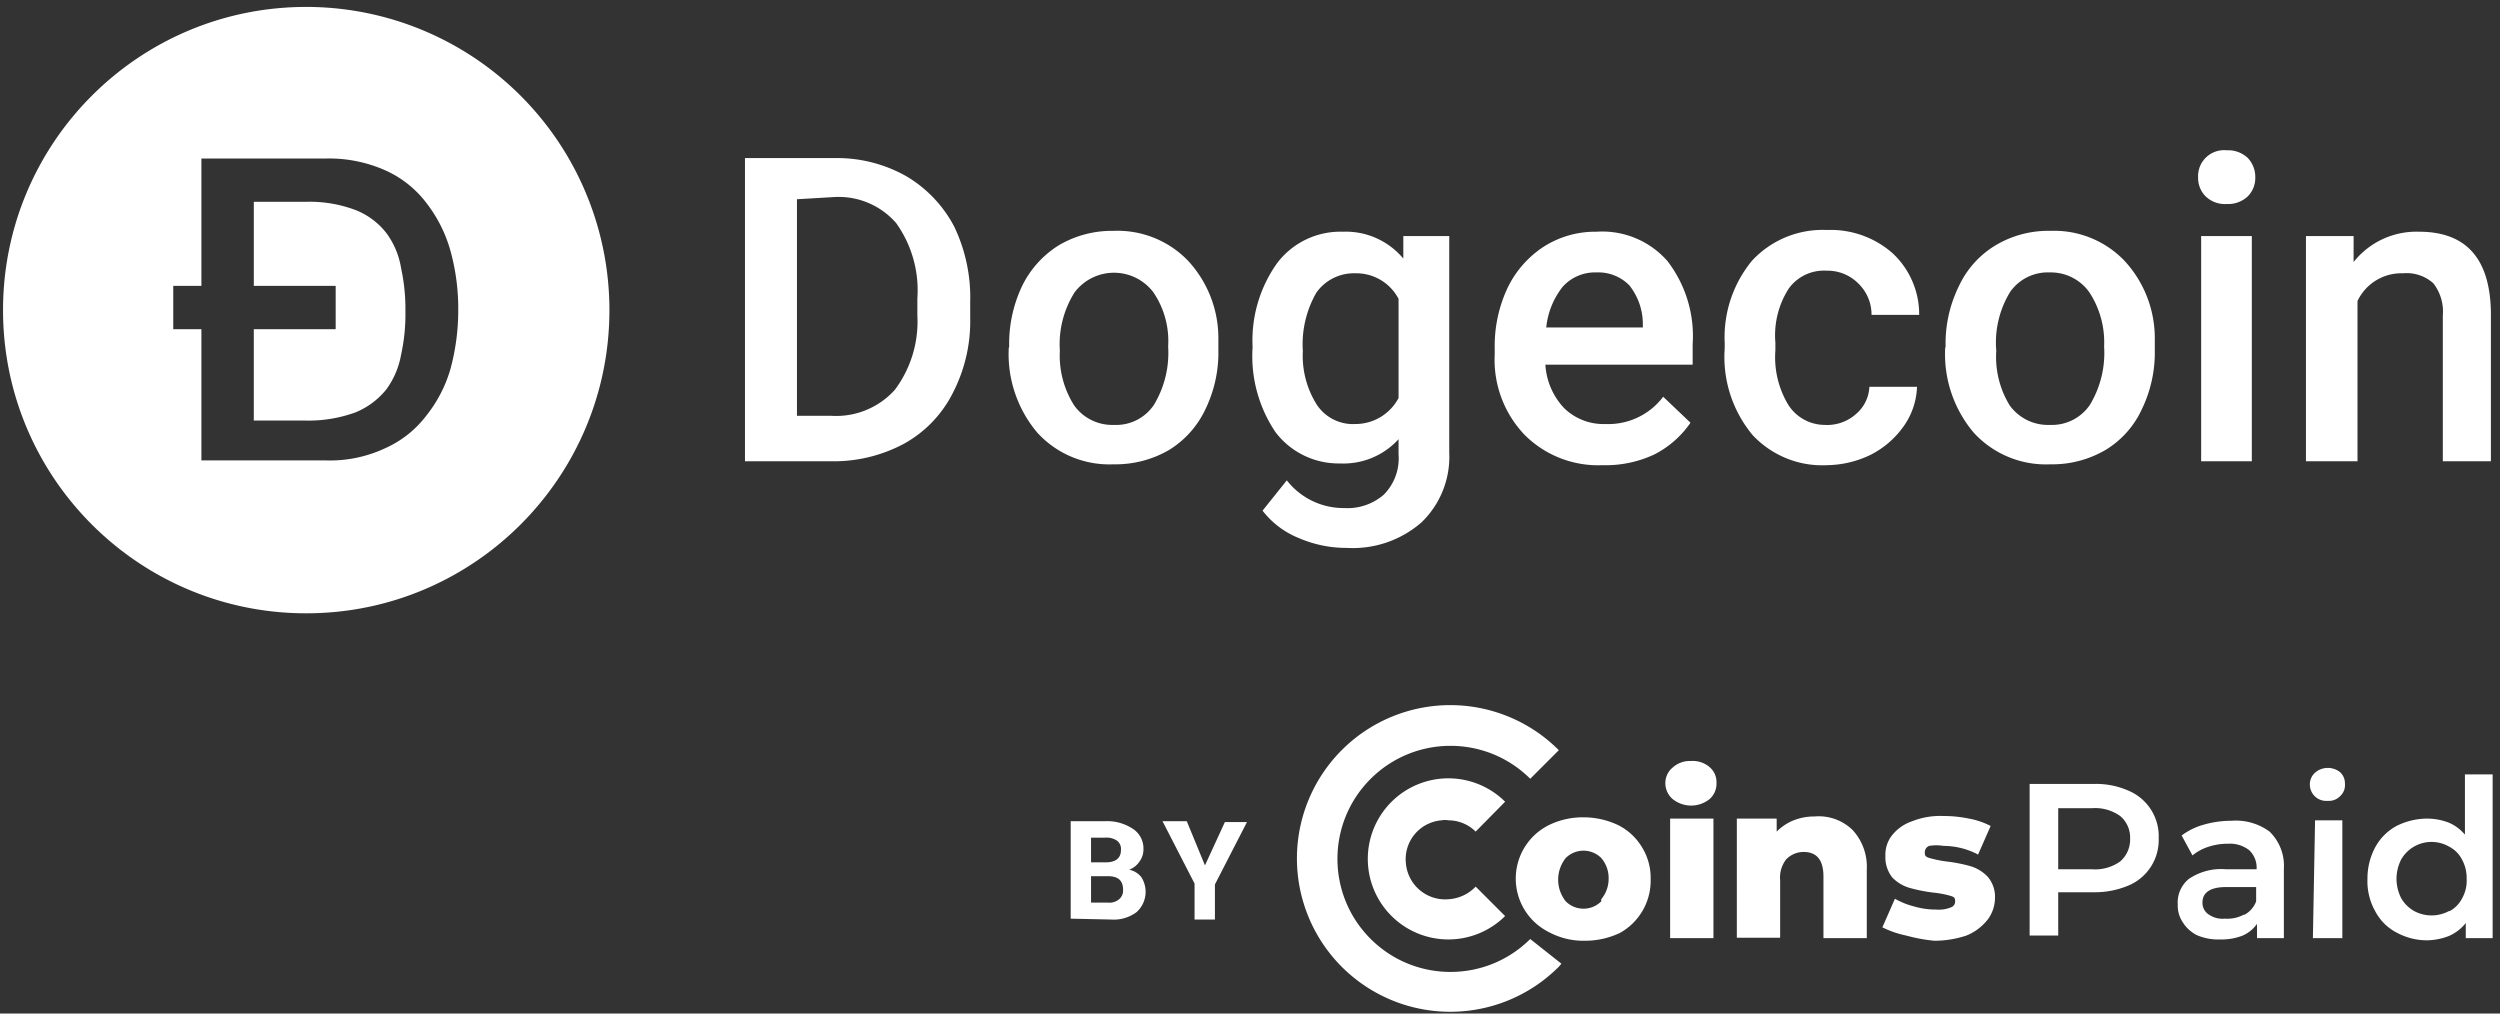
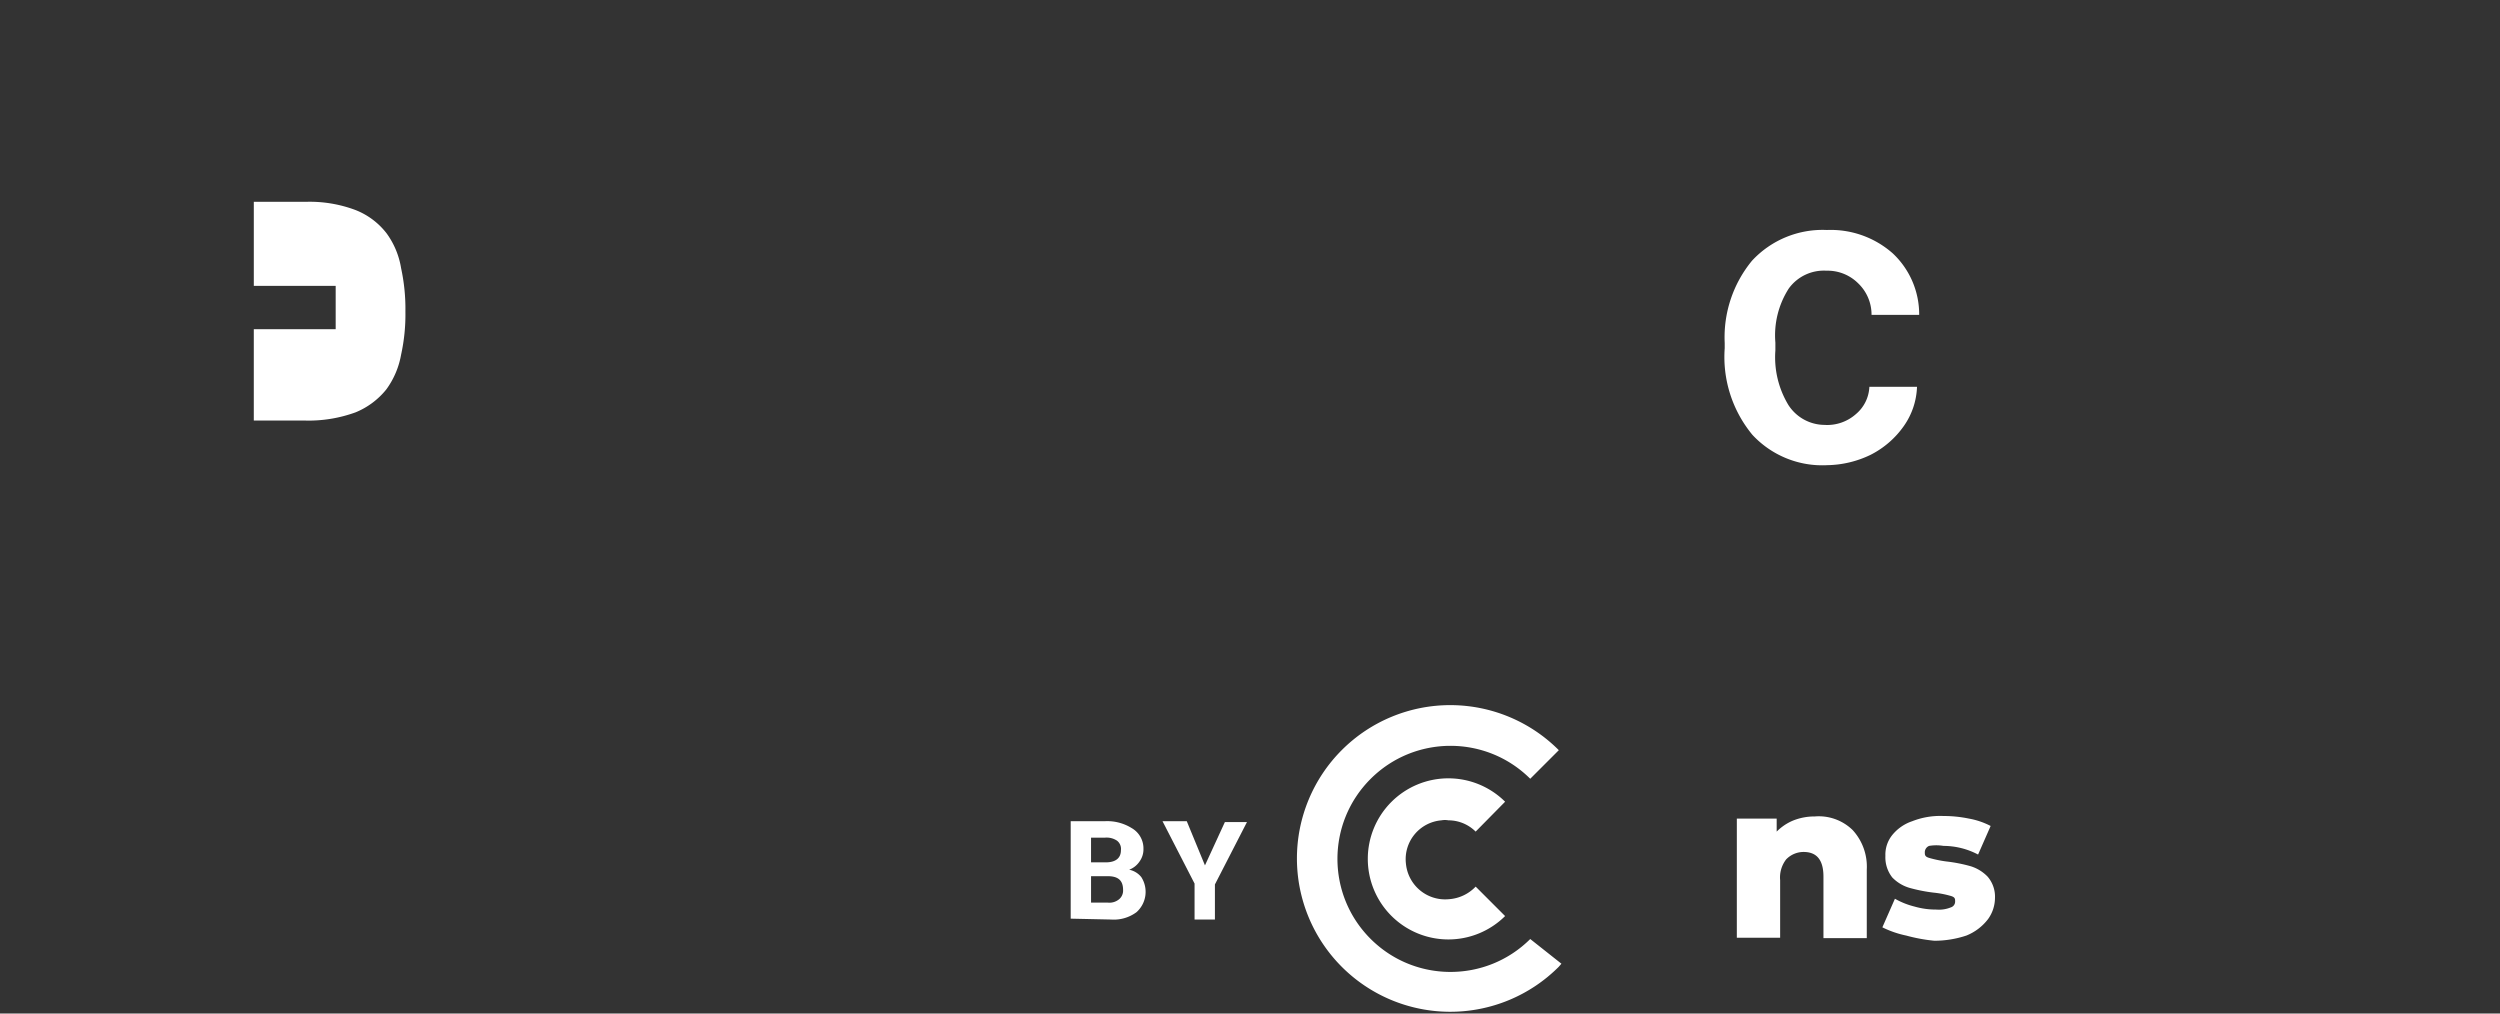
<svg xmlns="http://www.w3.org/2000/svg" width="296" height="120">
  <rect width="100%" height="100%" fill="#333333" stroke="none" />
  <g fill="#FFF" fill-rule="evenodd">
-     <path d="M251.949 93.59a5.846 5.846 0 0 1 3.64 5.64 5.846 5.846 0 0 1-3.64 5.642c-1.3.535-2.697.797-4.103.769h-4.154v5.128h-3.384V92.821h7.538a9.436 9.436 0 0 1 4.103.769Zm-.923 8.41a3.436 3.436 0 0 0 1.18-2.718 3.333 3.333 0 0 0-1.18-2.667 5.128 5.128 0 0 0-3.385-.923h-3.949v7.231h4a5.128 5.128 0 0 0 3.334-.923ZM268.718 98.462a5.641 5.641 0 0 1 1.692 4.41v8.205h-3.18v-1.692a4.051 4.051 0 0 1-1.692 1.384 6.82 6.82 0 0 1-2.666.462 6.359 6.359 0 0 1-2.77-.513 4.205 4.205 0 0 1-1.64-1.487 3.538 3.538 0 0 1-.616-2.154 3.59 3.59 0 0 1 1.333-3.026 6.82 6.82 0 0 1 4.41-1.128h3.59a2.82 2.82 0 0 0-.871-2.256 3.692 3.692 0 0 0-2.513-.77 7.23 7.23 0 0 0-2.308.36 5.692 5.692 0 0 0-1.897 1.025l-1.282-2.359a7.744 7.744 0 0 1 2.615-1.282 11.795 11.795 0 0 1 3.282-.462 6.718 6.718 0 0 1 4.513 1.283Zm-2.974 9.846a2.974 2.974 0 0 0 1.384-1.59v-1.692h-3.538c-1.846 0-2.82.615-2.82 1.846-.01.553.26 1.073.717 1.384.566.401 1.259.583 1.949.513a4.103 4.103 0 0 0 2.205-.461h.103ZM274.103 94.308a1.949 1.949 0 0 1-.616-1.436 1.846 1.846 0 0 1 .616-1.385c.41-.362.939-.563 1.487-.564a2.308 2.308 0 0 1 1.487.513c.38.357.586.863.564 1.385a1.744 1.744 0 0 1-.564 1.435c-.385.403-.932.61-1.487.565a1.949 1.949 0 0 1-1.487-.513Zm0 2.82h3.23v13.949h-3.487l.257-13.949ZM295.128 91.692v19.385h-3.18v-1.795a5.128 5.128 0 0 1-2 1.539 7.385 7.385 0 0 1-2.563.512 7.538 7.538 0 0 1-3.641-.923 5.949 5.949 0 0 1-2.513-2.513 7.23 7.23 0 0 1-.923-3.846 7.795 7.795 0 0 1 .923-3.743 6.256 6.256 0 0 1 2.513-2.513 8.103 8.103 0 0 1 3.64-.872 7.23 7.23 0 0 1 2.513.462 5.128 5.128 0 0 1 1.95 1.436v-7.129h3.281ZM290 107.897a3.487 3.487 0 0 0 1.487-1.487 4.256 4.256 0 0 0 .564-2.359 4.513 4.513 0 0 0-.564-2.307 3.487 3.487 0 0 0-1.487-1.488 4.154 4.154 0 0 0-5.692 1.488 5.128 5.128 0 0 0-.564 2.307c.004.803.198 1.594.564 2.308.36.615.872 1.127 1.487 1.487 1.309.721 2.896.721 4.205 0v.051ZM198.051 94.615a2.462 2.462 0 0 1-.872-1.897 2.359 2.359 0 0 1 .872-1.846 3.026 3.026 0 0 1 2.154-.77c.8-.057 1.592.2 2.205.719.543.456.845 1.137.82 1.846a2.41 2.41 0 0 1-.82 1.948 3.487 3.487 0 0 1-4.359 0Zm-.307 2.308h5.128v14.154h-5.128V96.923Z" fill-rule="nonzero" />
    <path d="M219.333 98.256a6.41 6.41 0 0 1 1.693 4.718v8.103h-5.129v-7.282c0-1.949-.769-2.923-2.359-2.923a2.872 2.872 0 0 0-2.05.872c-.544.7-.8 1.58-.719 2.461v6.82h-5.128V96.924h4.718v1.539a5.949 5.949 0 0 1 2-1.334 6.82 6.82 0 0 1 2.513-.461 5.744 5.744 0 0 1 4.461 1.59ZM225.692 110.77c-.978-.202-1.926-.53-2.82-.975l1.487-3.385c.723.412 1.5.723 2.308.923a9.18 9.18 0 0 0 2.615.36 3.692 3.692 0 0 0 1.692-.257.718.718 0 0 0 .513-.718c0-.308 0-.513-.615-.667a11.282 11.282 0 0 0-1.898-.359c-.97-.113-1.93-.302-2.871-.564a4.667 4.667 0 0 1-2.052-1.23 3.846 3.846 0 0 1-.82-2.565 3.692 3.692 0 0 1 .769-2.41 5.128 5.128 0 0 1 2.41-1.692 9.026 9.026 0 0 1 3.693-.616 14.77 14.77 0 0 1 3.025.308 8.923 8.923 0 0 1 2.564.872l-1.487 3.384a8.82 8.82 0 0 0-4.102-1.025 5.128 5.128 0 0 0-1.693 0 .82.82 0 0 0-.513.718c0 .359 0 .564.565.718.655.186 1.324.323 2 .41.97.109 1.931.298 2.871.564.76.235 1.448.659 2 1.23.61.712.922 1.63.872 2.565a4.308 4.308 0 0 1-.82 2.462 6.051 6.051 0 0 1-2.564 1.948 12 12 0 0 1-3.795.616 19.846 19.846 0 0 1-3.334-.616ZM181.18 111.18c-5.234 5.208-13.697 5.194-18.914-.031-5.217-5.225-5.217-13.688 0-18.913 5.217-5.226 13.68-5.24 18.913-.03l3.385-3.385a18.154 18.154 0 1 0 0 25.64l.308-.358-3.693-2.924Z" />
    <path d="M171.59 106.462a4.667 4.667 0 0 1-5.128-4.206 4.615 4.615 0 0 1 4.205-5.128c.27-.051.55-.051.82 0a4.564 4.564 0 0 1 3.23 1.334l3.488-3.539a9.538 9.538 0 1 0 0 13.539l-3.487-3.488a4.82 4.82 0 0 1-3.128 1.488Z" />
-     <path d="M183.385 110.359a7.077 7.077 0 0 1 0-12.667 9.18 9.18 0 0 1 4.05-.923 9.641 9.641 0 0 1 4.155.923 6.923 6.923 0 0 1 2.82 2.616 6.872 6.872 0 0 1 1.026 3.743 7.077 7.077 0 0 1-3.641 6.41 9.641 9.641 0 0 1-4.154.924 8.615 8.615 0 0 1-4.256-1.026Zm6.205-3.897c.565-.676.874-1.53.872-2.41a3.641 3.641 0 0 0-.872-2.462 2.974 2.974 0 0 0-4.205 0 4.103 4.103 0 0 0 0 5.128 2.974 2.974 0 0 0 4.205 0v-.256ZM88.205 54.615V18.718h10.616c2.94-.053 5.84.672 8.41 2.103 2.44 1.42 4.43 3.5 5.743 6a19.385 19.385 0 0 1 1.898 8.923v1.846c.076 3.1-.63 6.168-2.051 8.923a14.103 14.103 0 0 1-5.744 6 17.59 17.59 0 0 1-8.615 2.102H88.205ZM94.36 23.59v25.64h4.051a9.333 9.333 0 0 0 7.539-3.076 13.487 13.487 0 0 0 2.666-8.82v-2a13.692 13.692 0 0 0-2.512-8.924 9.026 9.026 0 0 0-7.385-3.077l-4.359.257ZM119.487 41.026a15.949 15.949 0 0 1 1.539-7.18 11.744 11.744 0 0 1 4.359-4.82 12.41 12.41 0 0 1 6.461-1.693 11.59 11.59 0 0 1 8.77 3.488 13.487 13.487 0 0 1 3.64 9.23v1.385c.05 2.43-.477 4.838-1.538 7.026a11.282 11.282 0 0 1-4.308 4.82 12.615 12.615 0 0 1-6.564 1.692c-3.414.15-6.72-1.22-9.025-3.743a14.41 14.41 0 0 1-3.385-10l.051-.205Zm6 .512A10.974 10.974 0 0 0 127.18 48a5.538 5.538 0 0 0 4.718 2.308 5.385 5.385 0 0 0 4.718-2.36 11.897 11.897 0 0 0 1.693-6.922 10.256 10.256 0 0 0-1.744-6.41 5.846 5.846 0 0 0-9.333 0 11.487 11.487 0 0 0-1.744 6.922ZM148.308 41.077a15.744 15.744 0 0 1 2.923-9.949 9.385 9.385 0 0 1 7.743-3.692 8.872 8.872 0 0 1 7.18 3.18v-2.667h5.436v25.64a10.77 10.77 0 0 1-3.282 8.257 12.359 12.359 0 0 1-8.82 3.026 14.205 14.205 0 0 1-5.744-1.18 10.256 10.256 0 0 1-4.257-3.23l2.872-3.59a8.513 8.513 0 0 0 6.77 3.282c1.72.11 3.414-.461 4.717-1.59a6.103 6.103 0 0 0 1.744-4.77V52a8.82 8.82 0 0 1-6.923 2.872 9.385 9.385 0 0 1-7.641-3.693 16.103 16.103 0 0 1-2.718-10.102Zm5.948.513a10.82 10.82 0 0 0 1.641 6.307 5.128 5.128 0 0 0 4.565 2.308 5.795 5.795 0 0 0 5.128-3.077V35.385a5.641 5.641 0 0 0-5.128-3.026 5.436 5.436 0 0 0-4.616 2.308 12.308 12.308 0 0 0-1.59 6.923ZM189.744 55.077a12.308 12.308 0 0 1-9.231-3.59 12.872 12.872 0 0 1-3.539-9.538v-.718a16.205 16.205 0 0 1 1.539-7.18 12.051 12.051 0 0 1 4.308-4.872 11.333 11.333 0 0 1 6.205-1.743 10.256 10.256 0 0 1 8.41 3.487 14.564 14.564 0 0 1 2.974 9.846v2.41h-17.436a8.205 8.205 0 0 0 2.205 5.129 6.667 6.667 0 0 0 4.872 1.897 8.154 8.154 0 0 0 6.872-3.23l3.23 3.076a11.538 11.538 0 0 1-4.256 3.744 13.538 13.538 0 0 1-6.153 1.282Zm-.718-22.82a5.128 5.128 0 0 0-4 1.692 9.23 9.23 0 0 0-1.95 4.82h11.437v-.461a7.385 7.385 0 0 0-1.59-4.513 5.128 5.128 0 0 0-3.897-1.539Z" fill-rule="nonzero" />
    <path d="M216 50.308a5.128 5.128 0 0 0 3.744-1.282 4.462 4.462 0 0 0 1.59-3.231h5.64a8.564 8.564 0 0 1-1.538 4.615 10.718 10.718 0 0 1-3.949 3.436c-1.6.78-3.35 1.2-5.128 1.23a11.282 11.282 0 0 1-8.872-3.589 14.462 14.462 0 0 1-3.282-10.256v-.616c-.17-3.536.981-7.01 3.23-9.743a11.385 11.385 0 0 1 8.873-3.641A11.077 11.077 0 0 1 224.103 30a9.897 9.897 0 0 1 3.128 7.282h-5.641a5.128 5.128 0 0 0-1.59-3.744 5.128 5.128 0 0 0-3.744-1.487 5.128 5.128 0 0 0-4.461 2.103 10.256 10.256 0 0 0-1.59 6.41v.923c-.17 2.262.367 4.52 1.539 6.462A5.128 5.128 0 0 0 216 50.308Z" />
-     <path d="M230.359 41.026a15.385 15.385 0 0 1 1.59-7.18 11.077 11.077 0 0 1 4.359-4.82 12.154 12.154 0 0 1 6.461-1.693 11.538 11.538 0 0 1 8.718 3.488 13.487 13.487 0 0 1 3.641 9.23v1.385c.05 2.43-.478 4.838-1.538 7.026a10.974 10.974 0 0 1-4.308 4.82 12.462 12.462 0 0 1-6.513 1.692 11.59 11.59 0 0 1-9.077-3.743 14.41 14.41 0 0 1-3.384-10l.051-.205Zm6 .512a10.974 10.974 0 0 0 1.59 6.462 5.59 5.59 0 0 0 4.769 2.308 5.436 5.436 0 0 0 4.718-2.36 11.897 11.897 0 0 0 1.692-6.922 10.82 10.82 0 0 0-1.743-6.41 5.59 5.59 0 0 0-4.718-2.36A5.436 5.436 0 0 0 238 34.564a11.487 11.487 0 0 0-1.641 6.974ZM260.256 21.026a3.077 3.077 0 0 1 3.385-3.231 3.385 3.385 0 0 1 2.513.923c.58.627.892 1.454.872 2.308a3.077 3.077 0 0 1-.872 2.205 3.385 3.385 0 0 1-2.513.923 3.282 3.282 0 0 1-2.513-.923 3.077 3.077 0 0 1-.872-2.205Zm6.36 33.59h-6V27.948h6v26.666Z" fill-rule="nonzero" />
-     <path d="M278.667 27.949v3.077a9.487 9.487 0 0 1 7.743-3.59c5.59 0 8.41 3.18 8.513 9.538v17.641h-5.692V37.333a5.436 5.436 0 0 0-1.128-3.795 4.718 4.718 0 0 0-3.59-1.179 5.744 5.744 0 0 0-5.385 3.282v18.974h-6.102V27.95h5.64Z" />
    <path d="M126.77 108.77V97.23h4.05a5.487 5.487 0 0 1 3.18.821 2.77 2.77 0 0 1 1.385 2.462 2.462 2.462 0 0 1-.462 1.487 2.564 2.564 0 0 1-1.23.974 2.462 2.462 0 0 1 1.435.872 3.23 3.23 0 0 1-.564 4.154 4.513 4.513 0 0 1-3.026.872l-4.769-.103Zm2.41-6.667h1.743c1.18 0 1.795-.513 1.795-1.436a1.23 1.23 0 0 0-.462-1.129 2.205 2.205 0 0 0-1.435-.359h-1.642v2.924Zm0 1.64v3.129h2c.481.048.962-.1 1.333-.41.312-.269.482-.666.461-1.077 0-1.077-.512-1.59-1.64-1.641h-2.155Z" fill-rule="nonzero" />
    <path d="m142.667 102.462 2.359-5.129h2.615l-3.795 7.385v4.154h-2.41v-4.257l-3.795-7.384h2.872zM45.744 27.59a8.615 8.615 0 0 0-3.641-2.718 15.385 15.385 0 0 0-5.95-.975h-6.102v9.95h9.693v5.127H30.05v10.82h6.103c2.026.051 4.044-.28 5.949-.973a9.077 9.077 0 0 0 3.64-2.718A9.846 9.846 0 0 0 47.488 42c.37-1.684.541-3.405.513-5.128a22.718 22.718 0 0 0-.513-5.128 9.59 9.59 0 0 0-1.743-4.154Z" />
-     <path d="M36.256.82C16.431.82.36 16.893.36 36.719c0 19.826 16.072 35.897 35.897 35.897 19.826 0 35.898-16.071 35.898-35.897A35.897 35.897 0 0 0 36.256.82Zm17.077 42.872a16 16 0 0 1-2.871 5.539 12.513 12.513 0 0 1-4.872 3.846 15.385 15.385 0 0 1-7.026 1.436H23.846V38.974h-3.333v-5.128h3.333V18.77h14.718c2.415-.063 4.815.41 7.026 1.385A12.513 12.513 0 0 1 50.462 24a16.462 16.462 0 0 1 2.871 5.692c.632 2.288.942 4.653.923 7.026.003 2.355-.307 4.7-.923 6.974Z" fill-rule="nonzero" />
  </g>
</svg>